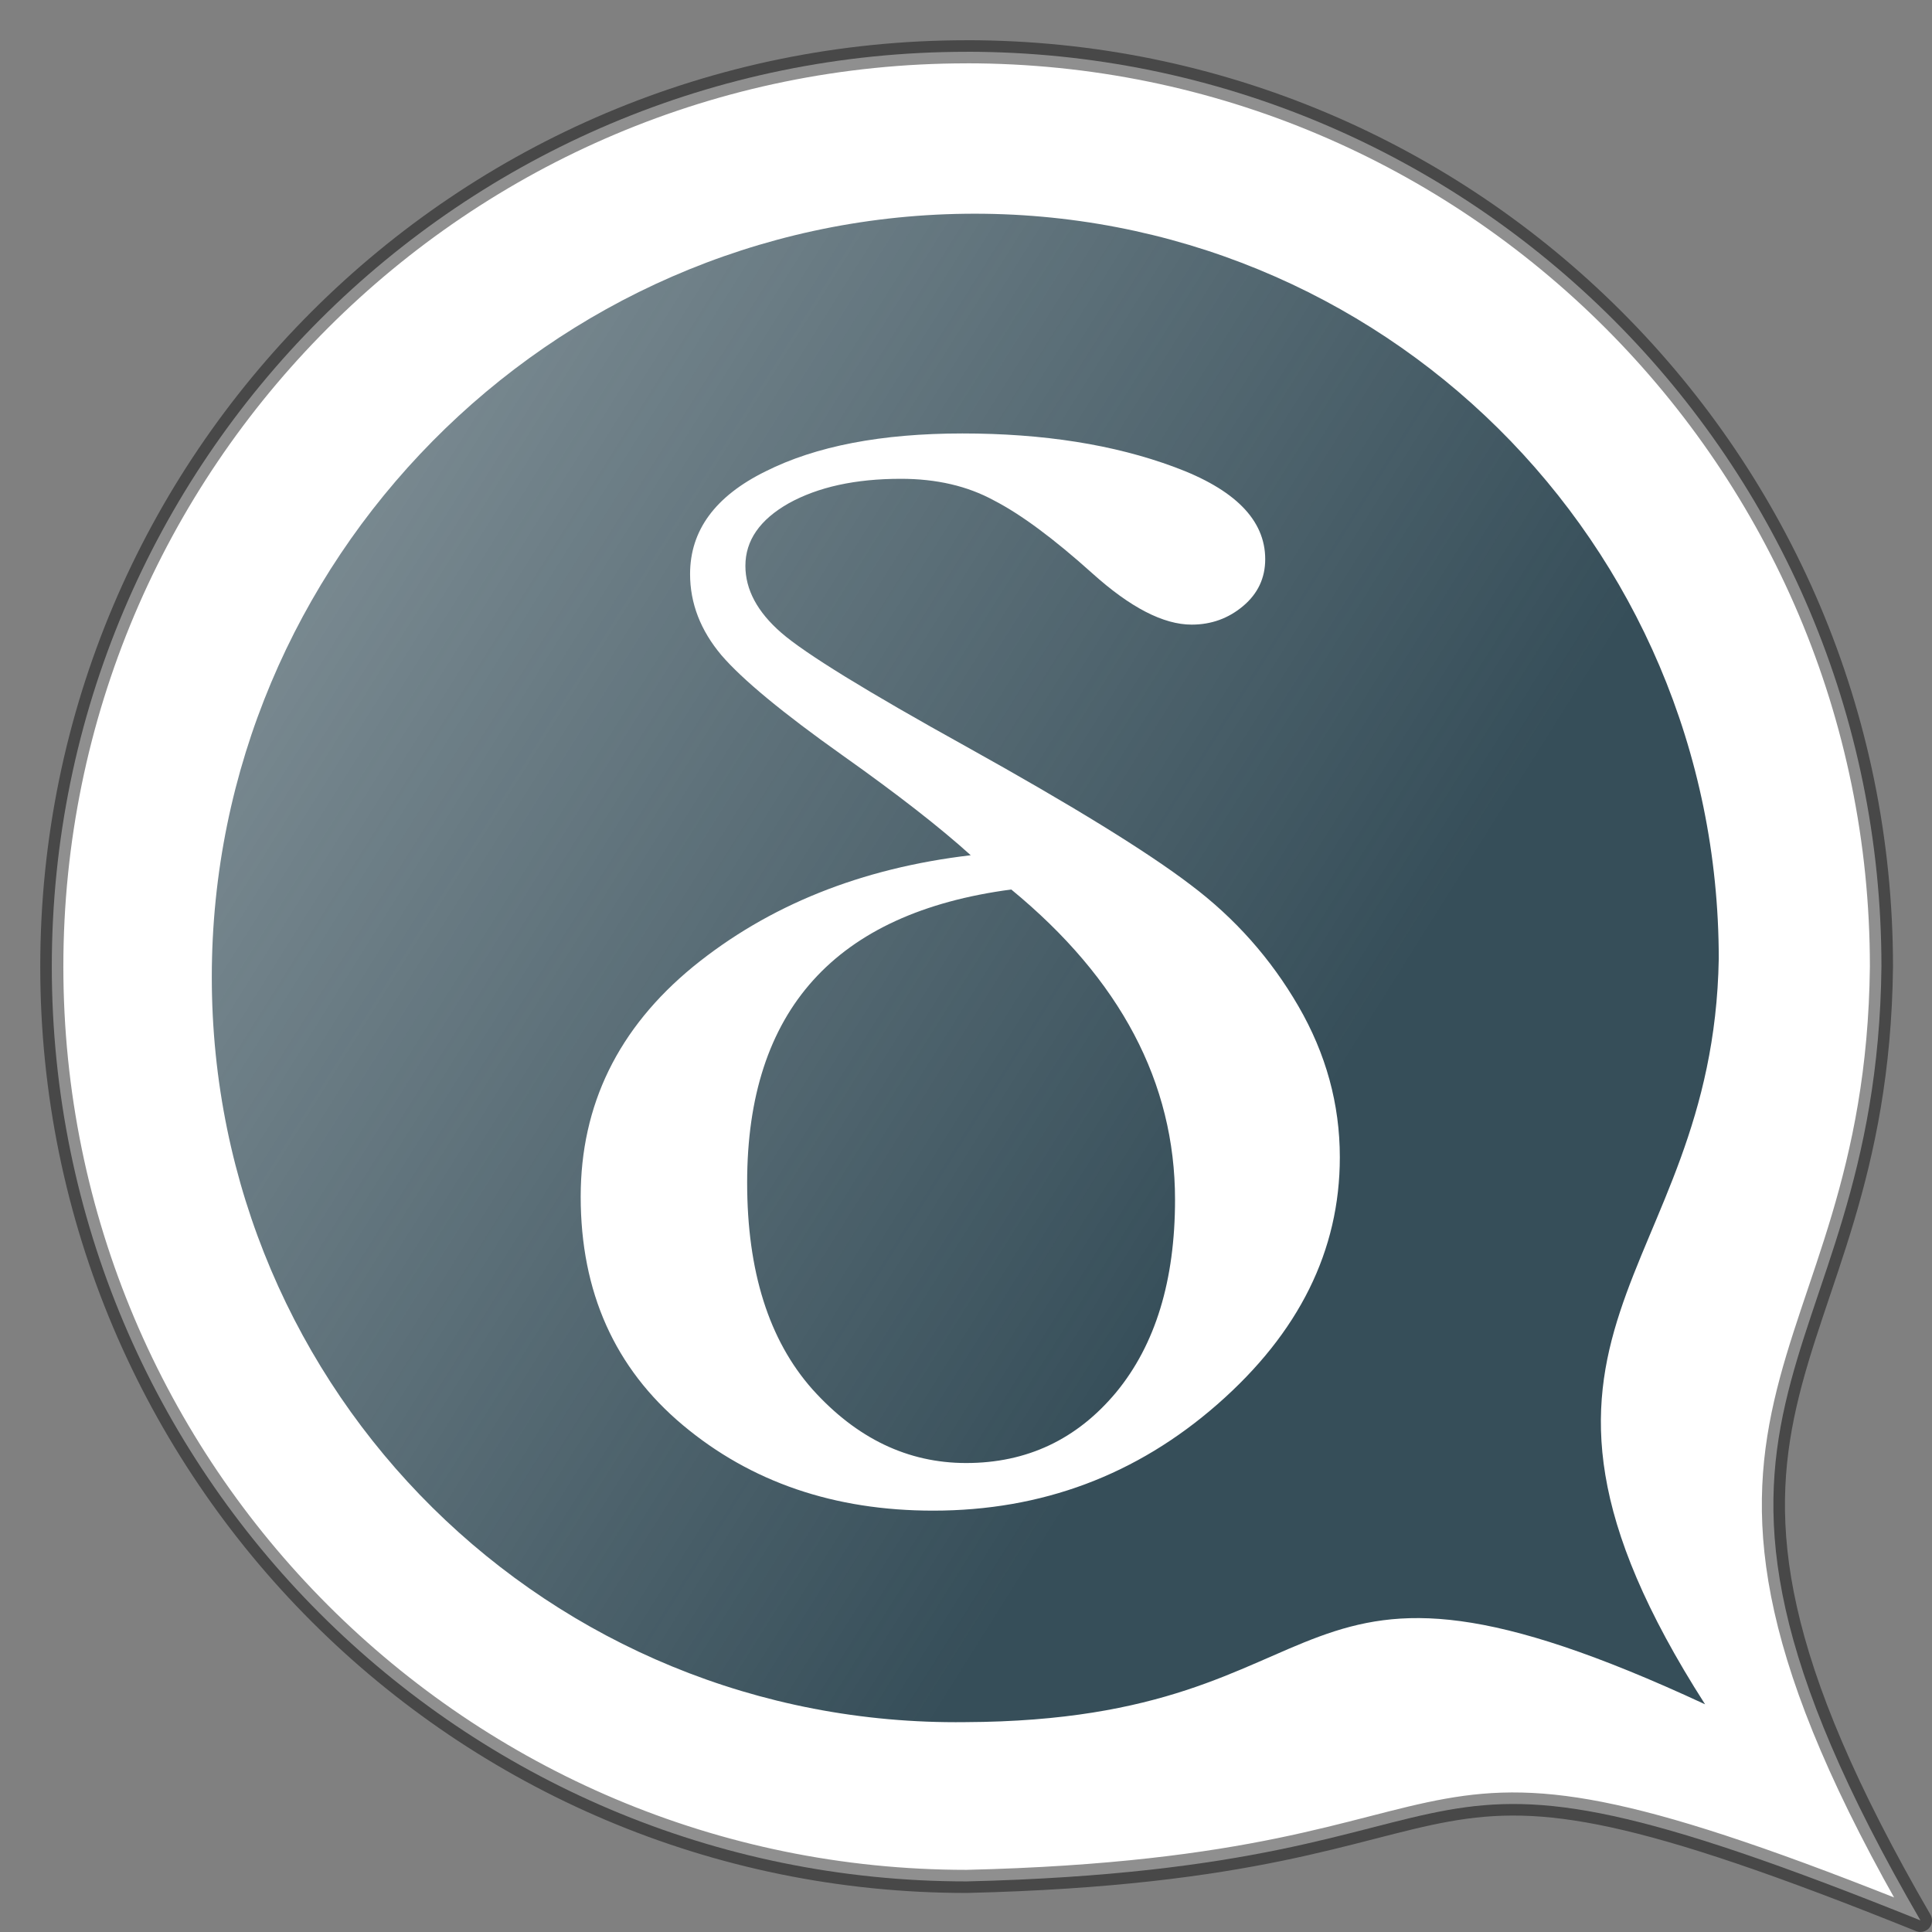
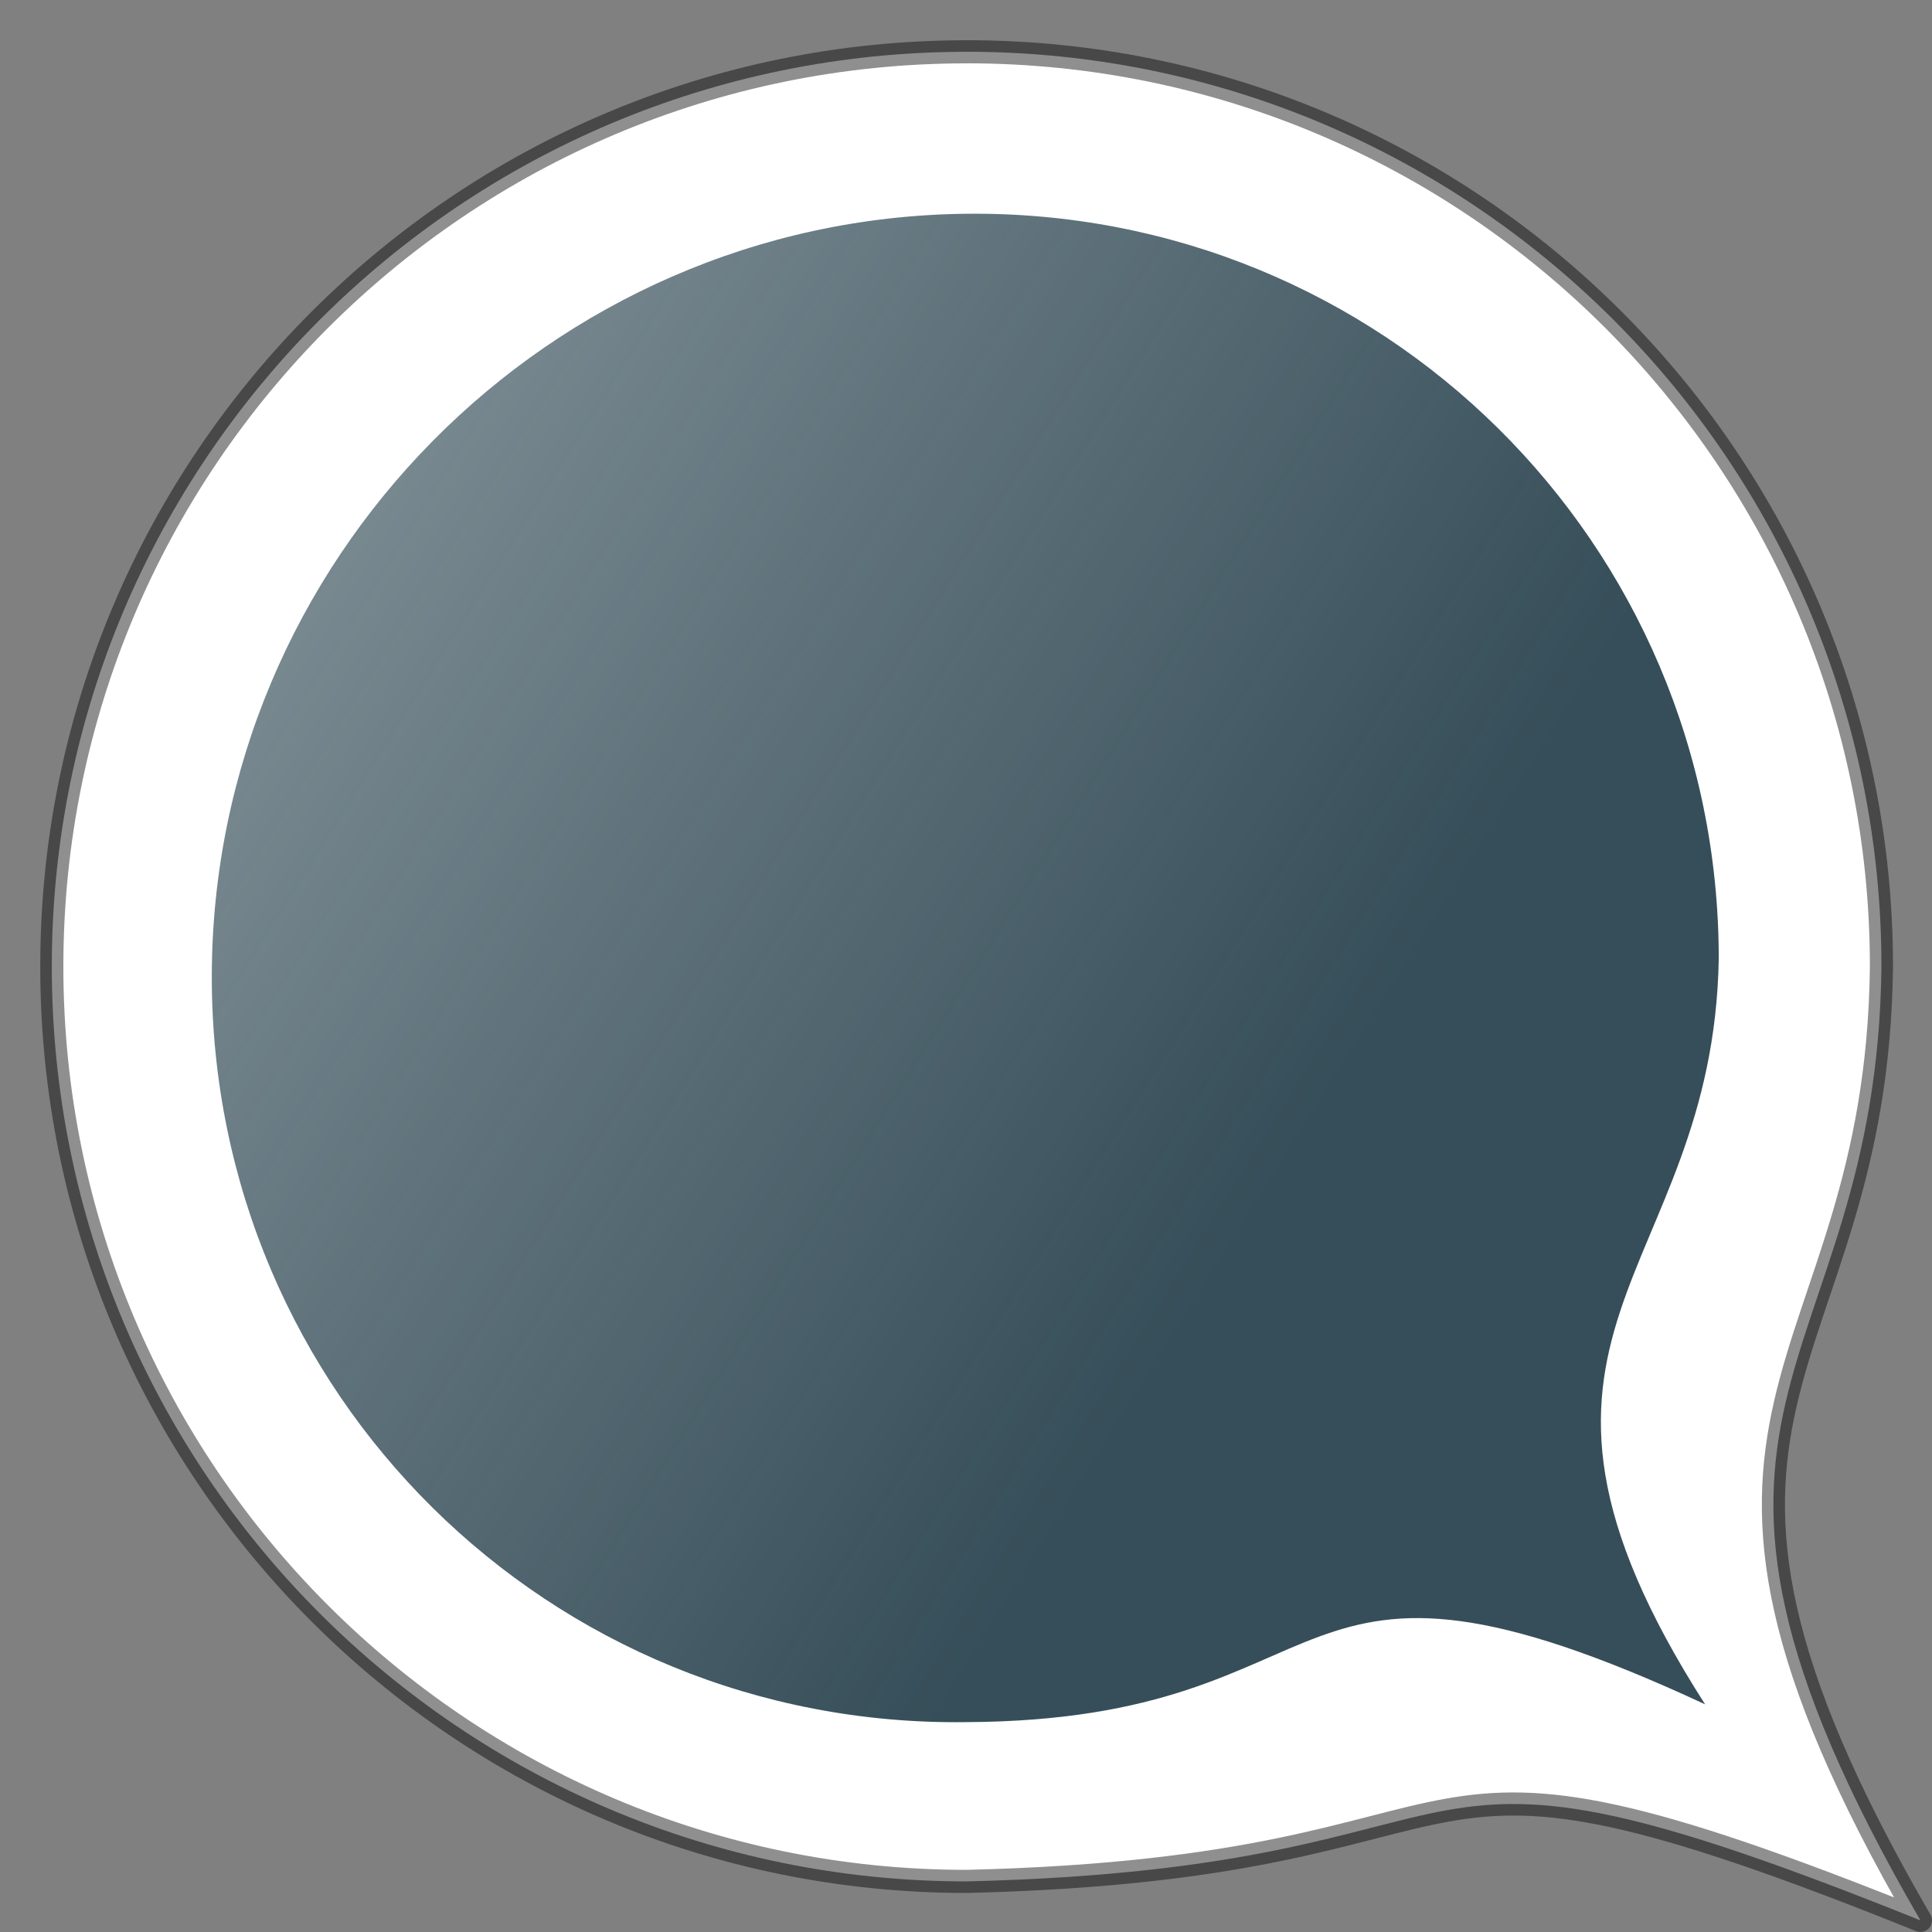
<svg xmlns="http://www.w3.org/2000/svg" width="48" height="48" version="1.1">
  <rect width="100%" height="100%" fill="#808080" stroke="none" />
  <defs>
    <linearGradient id="a" x1="31.957" x2="-45.041" y1="29.751" y2="-18.592" gradientTransform="matrix(.938 0 0 .938 1.543 1.72)" gradientUnits="userSpaceOnUse">
      <stop offset="0" stop-color="#364e59" />
      <stop offset="1" stop-color="#364e59" stop-opacity="0" />
    </linearGradient>
  </defs>
  <g>
    <path fill="#fff" stroke="#000" stroke-linejoin="round" stroke-opacity=".439" stroke-width=".574" d="m24.015 1.287c-12.549 0-22.728 10.179-22.728 22.728s10.179 22.728 22.728 22.728c14.338-0.343 9.614-4.703 23.698 0.969-7.545-13.002-1.083-13.33-0.969-23.698 0-12.549-10.179-22.728-22.728-22.728z" />
-     <path fill="url(#a)" d="m23.982 5.311c-10.336 0.126-18.72 8.619-18.72 18.965 0 10.346 8.384 18.635 18.72 18.51 9.828-0.04 7.517-5.49 18.38-0.443-5.951-9.296 0.202-10.534 0.34-18.522 0-10.346-8.384-18.635-18.72-18.51z" />
+     <path fill="url(#a)" d="m23.982 5.311c-10.336 0.126-18.72 8.619-18.72 18.965 0 10.346 8.384 18.635 18.72 18.51 9.828-0.04 7.517-5.49 18.38-0.443-5.951-9.296 0.202-10.534 0.34-18.522 0-10.346-8.384-18.635-18.72-18.51" />
    <g fill="#fff">
-       <path fill="#fff" d="m21.689 23.636q-1.028-1.151-2.858-2.755-2.015-1.768-2.714-2.776-0.699-1.028-0.699-2.241 0-1.809 1.686-2.837 1.686-1.048 4.4-1.048t4.729 0.925q2.035 0.925 2.035 2.549 0 0.781-0.493 1.295-0.493 0.514-1.151 0.514-0.946 0-2.22-1.419-1.295-1.439-2.2-2.015-0.884-0.596-2.076-0.596-1.521 0-2.508 0.678-0.966 0.678-0.966 1.727 0 0.987 0.802 1.85t4.133 3.146q3.557 2.447 5.016 3.824 1.48 1.377 2.405 3.351 0.925 1.974 0.925 4.174 0 3.865-2.734 6.826-2.714 2.94-6.353 2.94-3.31 0-5.592-2.364-2.282-2.364-2.282-6.312 0-3.804 2.508-6.353 2.529-2.549 6.209-3.084zm0.905 0.946q-5.901 0.966-5.901 8.1 0 3.68 1.46 5.715 1.48 2.035 3.433 2.035 2.035 0 3.351-1.953 1.316-1.974 1.316-5.325 0-4.852-3.66-8.573z" transform="scale(1.112 .899)" />
-     </g>
+       </g>
  </g>
</svg>